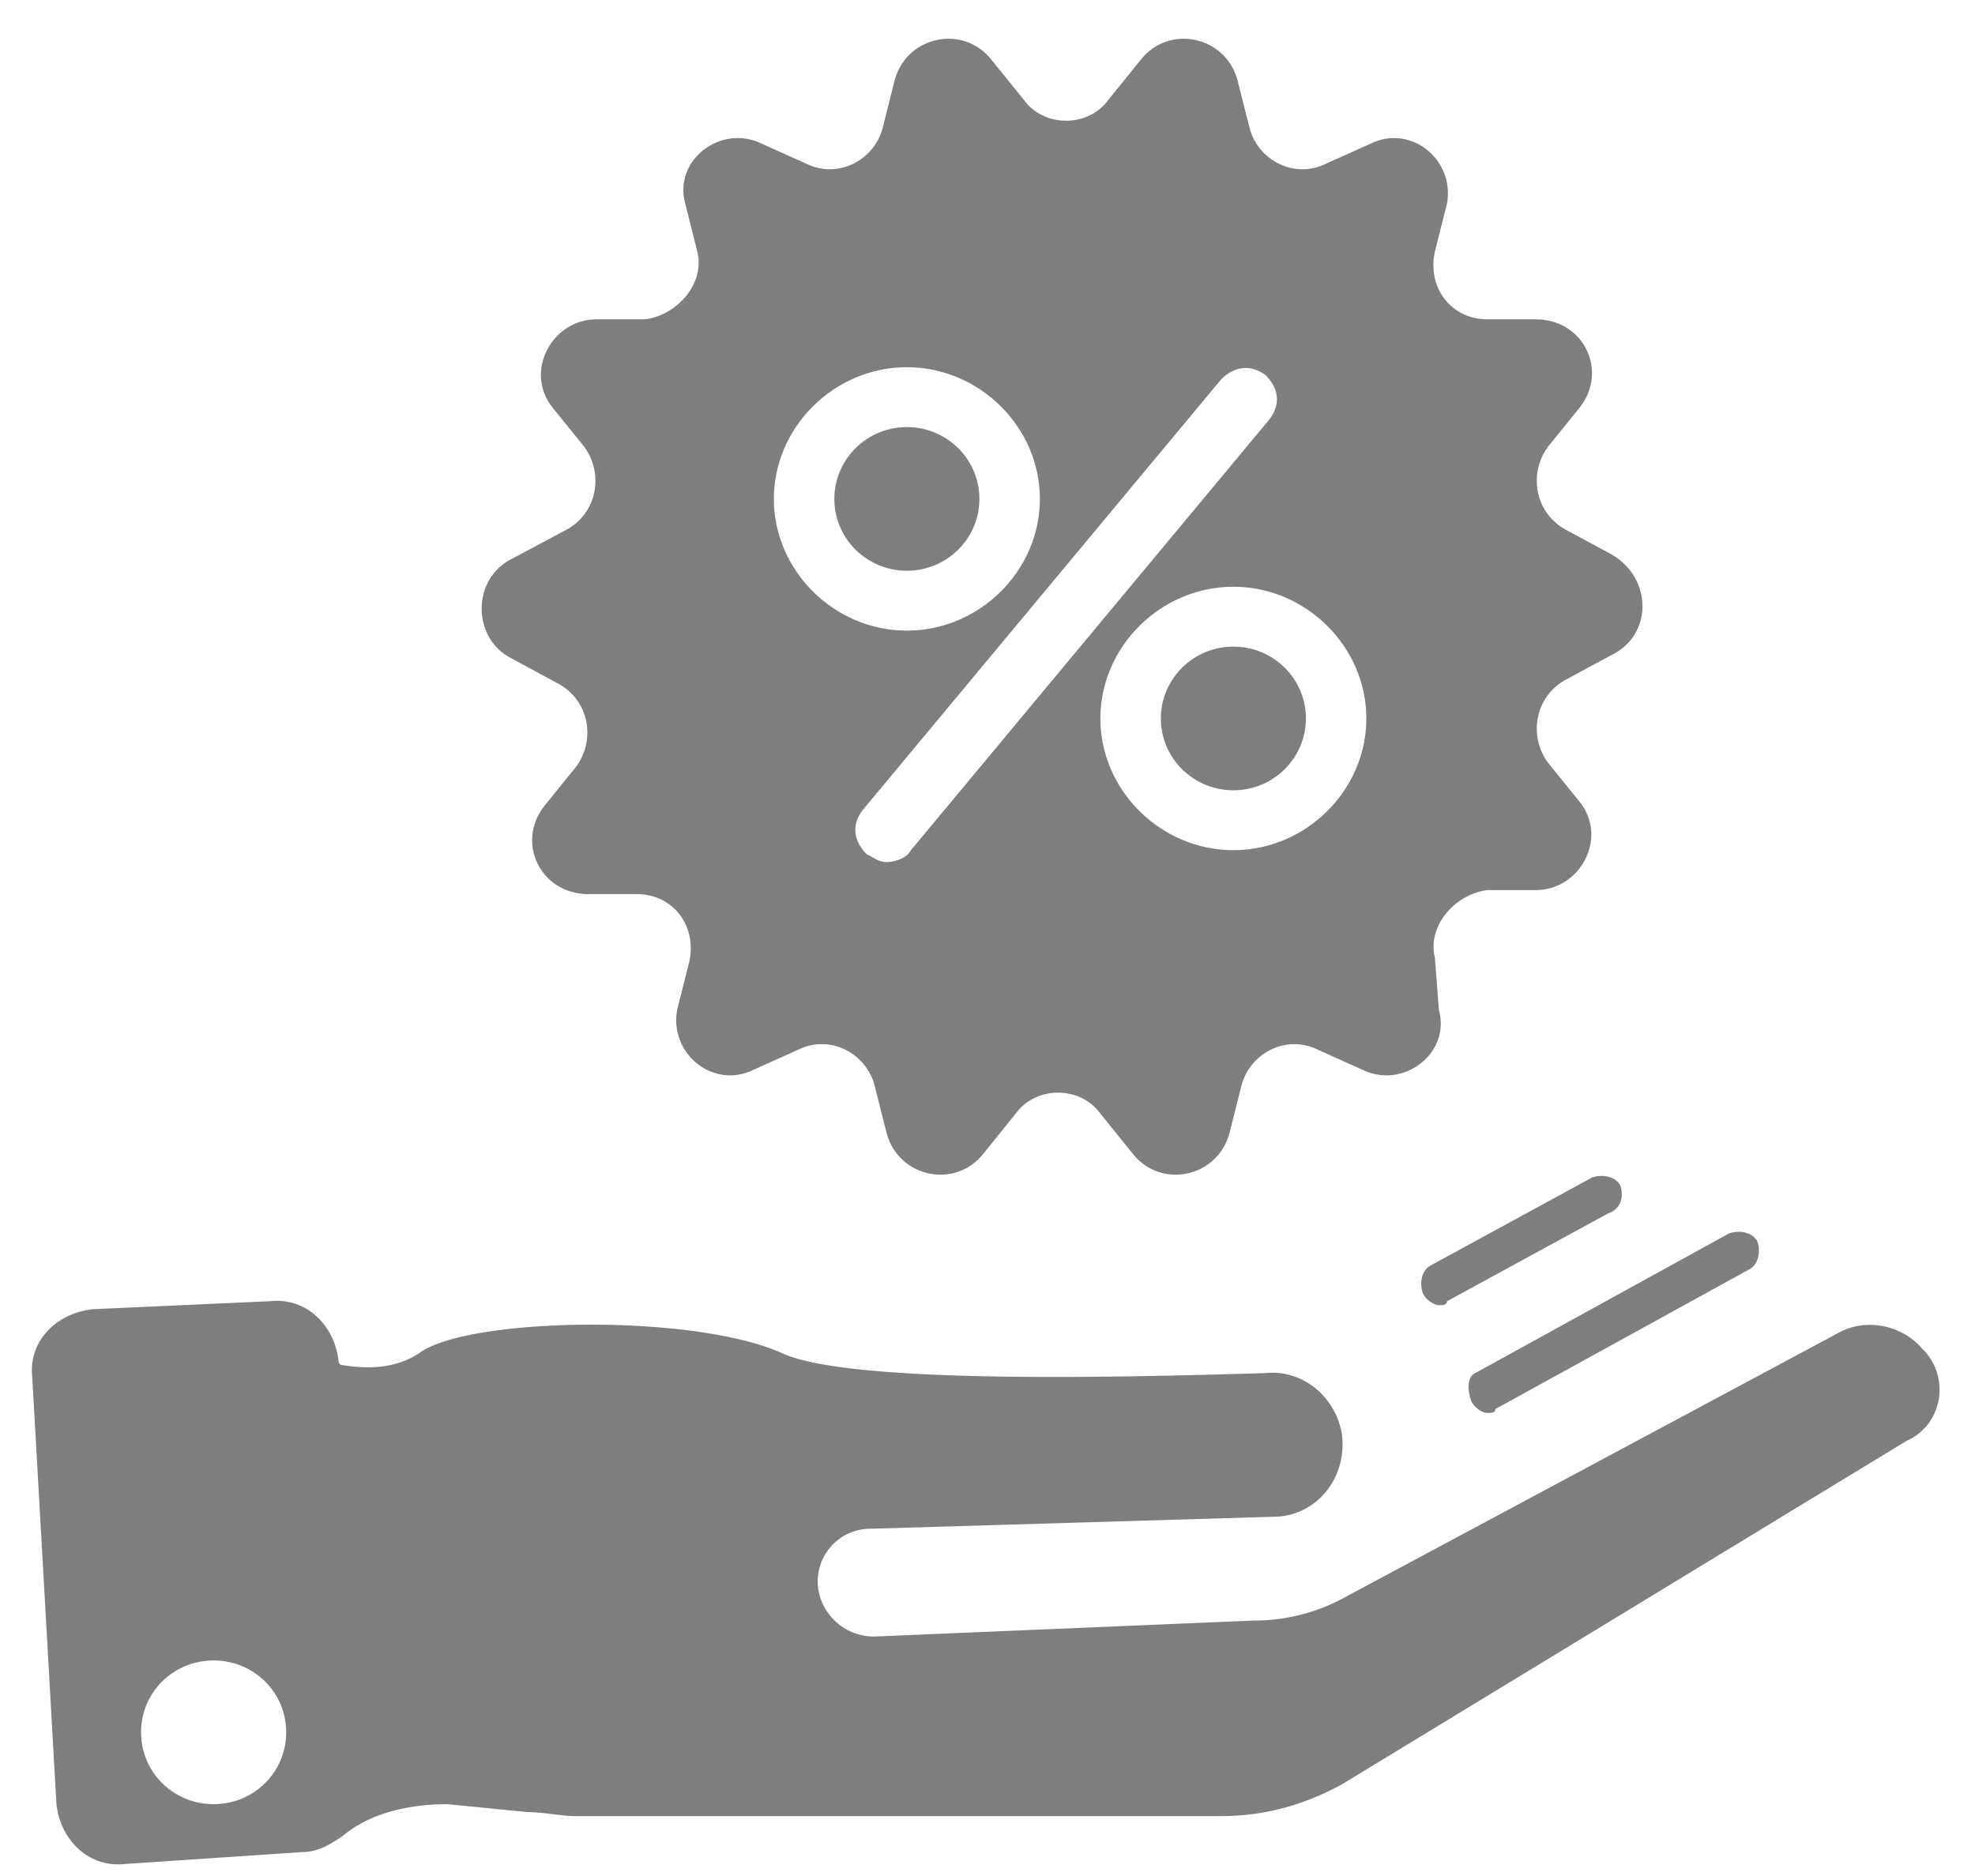
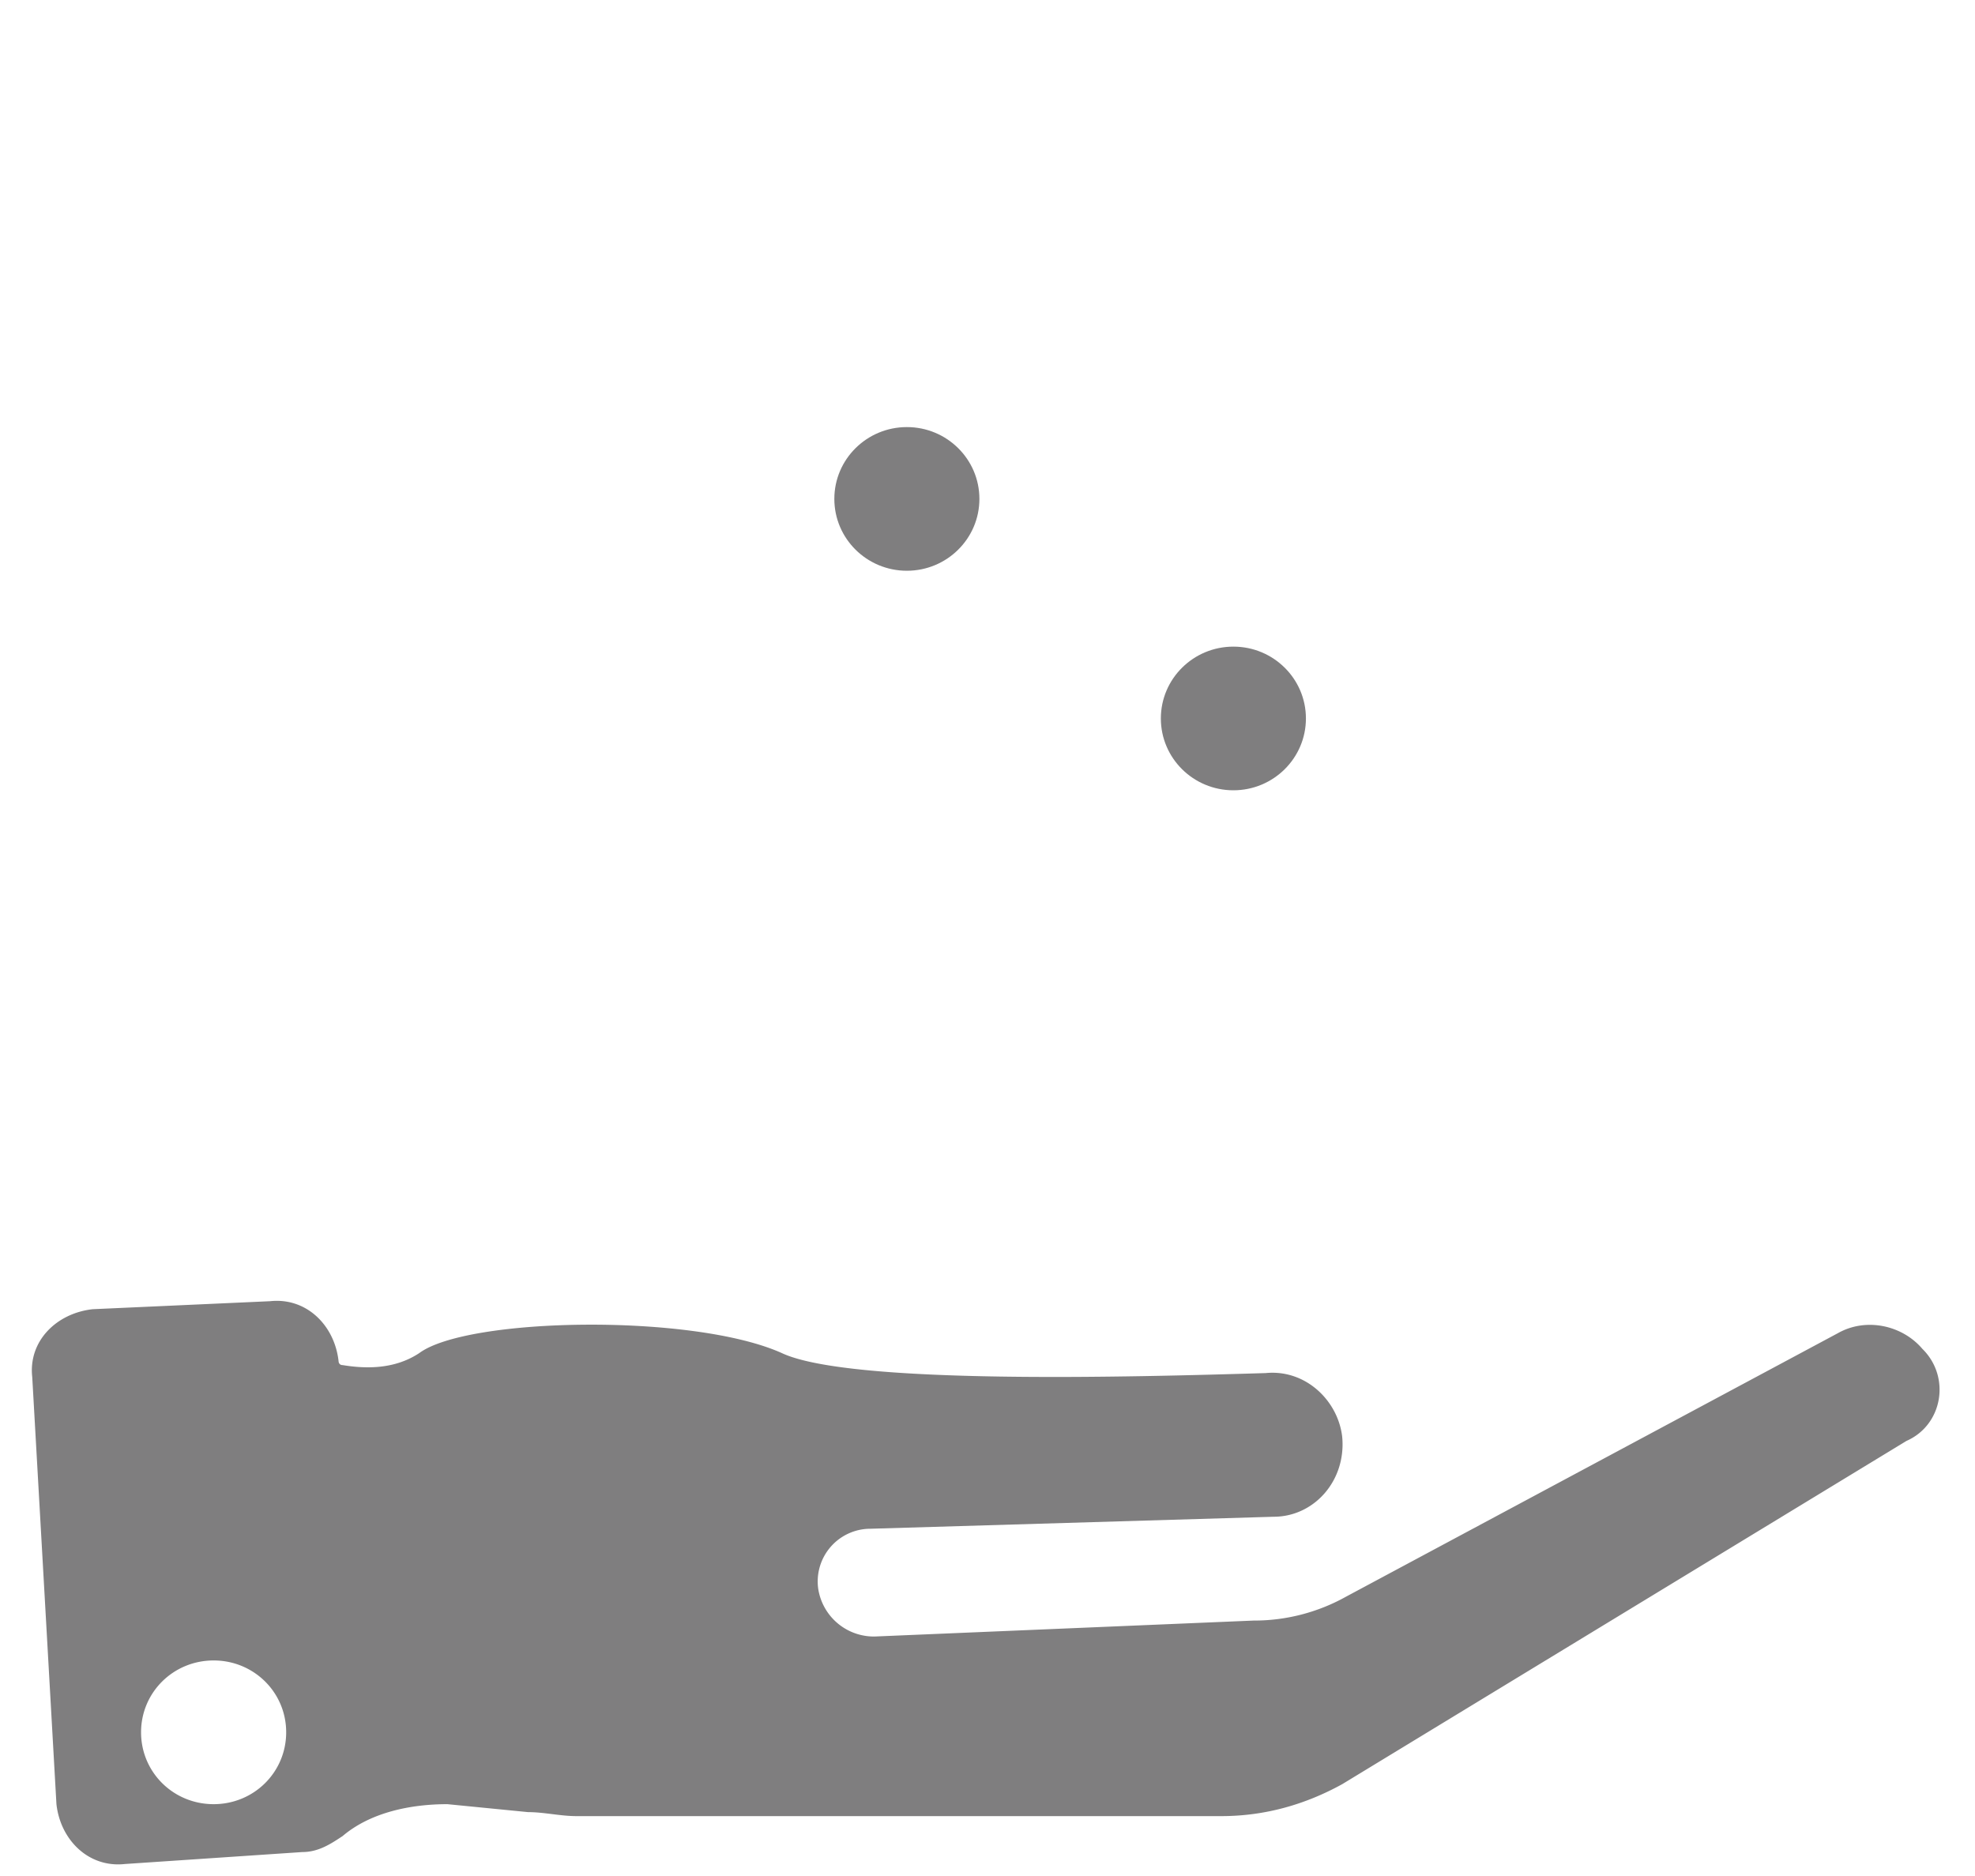
<svg xmlns="http://www.w3.org/2000/svg" width="40" height="38" viewBox="0 0 40 38">
  <g fill="#7F7E7F">
    <path d="M38.939 27.328c-.408-.485-1.143-.647-1.715-.324l-9.959 5.336a3.82 3.82 0 0 1-1.877.486l-7.674.323a1.141 1.141 0 0 1-1.143-.97 1.068 1.068 0 0 1 1.062-1.213l8.163-.243c.816 0 1.47-.727 1.388-1.617-.082-.727-.735-1.374-1.551-1.293-2.694.08-8.409.242-9.796-.404-1.796-.809-6.368-.728-7.347 0-.49.323-1.061.323-1.551.242-.082 0-.082-.08-.082-.08-.081-.728-.653-1.294-1.388-1.214l-3.591.162c-.735.081-1.307.647-1.225 1.375l.49 8.65c.081.728.653 1.294 1.388 1.213l3.591-.242c.327 0 .572-.162.817-.324.571-.485 1.388-.646 2.122-.646l1.633.161c.326 0 .653.081.98.081h13.06c.899 0 1.715-.242 2.45-.647l11.428-6.953c.735-.323.898-1.293.327-1.86zM4.327 36.545c-.817 0-1.47-.647-1.47-1.456 0-.808.653-1.455 1.47-1.455.816 0 1.469.647 1.469 1.455 0 .809-.653 1.456-1.47 1.456z" />
-     <path d="M29.796 28.379c.082.161.245.242.326.242.082 0 .164 0 .164-.08l5.143-2.83c.163-.081.244-.324.163-.566-.082-.162-.327-.243-.572-.162l-5.142 2.83c-.164.08-.164.323-.082.566zm3.02-4.366c-.081-.162-.326-.243-.571-.162L28.98 25.63c-.164.08-.245.323-.164.566.082.161.245.242.327.242.081 0 .163 0 .163-.08l3.265-1.78c.245-.08.327-.323.245-.565z" />
    <ellipse cx="18.367" cy="10.106" rx="1.469" ry="1.455" />
-     <path d="M10.367 13.34l.898.486c.653.323.817 1.131.408 1.697l-.653.809c-.571.728-.081 1.779.898 1.779h.98c.735 0 1.224.646 1.061 1.374l-.245.97c-.163.89.735 1.617 1.551 1.213l.898-.404c.653-.324 1.388.08 1.551.727l.245.97c.245.89 1.388 1.133 1.96.405l.652-.809c.409-.566 1.307-.566 1.715 0l.653.809c.571.728 1.714.485 1.959-.404l.245-.97c.163-.647.898-1.052 1.55-.728l.899.404c.816.404 1.796-.323 1.55-1.213l-.08-1.05c-.164-.648.407-1.294 1.06-1.375h.98c.898 0 1.47-1.051.898-1.779l-.653-.808c-.408-.566-.245-1.375.408-1.698l.898-.485c.816-.405.816-1.537 0-2.022l-.898-.485c-.653-.323-.816-1.132-.408-1.698L32 8.247c.571-.728.082-1.779-.898-1.779h-.98c-.734 0-1.224-.647-1.06-1.374l.244-.97c.163-.89-.735-1.618-1.55-1.213l-.899.404c-.653.323-1.388-.081-1.55-.728l-.246-.97c-.245-.89-1.388-1.132-1.959-.404l-.653.808c-.408.566-1.306.566-1.714 0l-.653-.808c-.572-.728-1.715-.485-1.96.404l-.244.97c-.164.647-.898 1.051-1.551.728l-.898-.404c-.817-.405-1.796.323-1.551 1.212l.244.97c.164.647-.408 1.294-1.06 1.375h-.98c-.898 0-1.47 1.051-.898 1.779l.653.808c.408.566.245 1.375-.408 1.698l-1.062.566c-.816.404-.816 1.617 0 2.021zm17.306 1.213c0 1.456-1.224 2.668-2.693 2.668-1.47 0-2.694-1.212-2.694-2.668 0-1.455 1.224-2.668 2.694-2.668 1.469 0 2.693 1.213 2.693 2.668zm-2.938-6.872c.245-.243.571-.324.898-.081.245.243.326.566.081.89l-7.264 8.73c-.082.162-.327.243-.49.243-.163 0-.245-.081-.408-.162-.245-.242-.327-.566-.082-.89l7.266-8.731zm-6.368-.243c1.47 0 2.694 1.213 2.694 2.668 0 1.456-1.224 2.668-2.694 2.668-1.469 0-2.694-1.212-2.694-2.668 0-1.455 1.225-2.668 2.694-2.668z" />
    <ellipse cx="24.98" cy="14.553" rx="1.469" ry="1.455" />
  </g>
</svg>